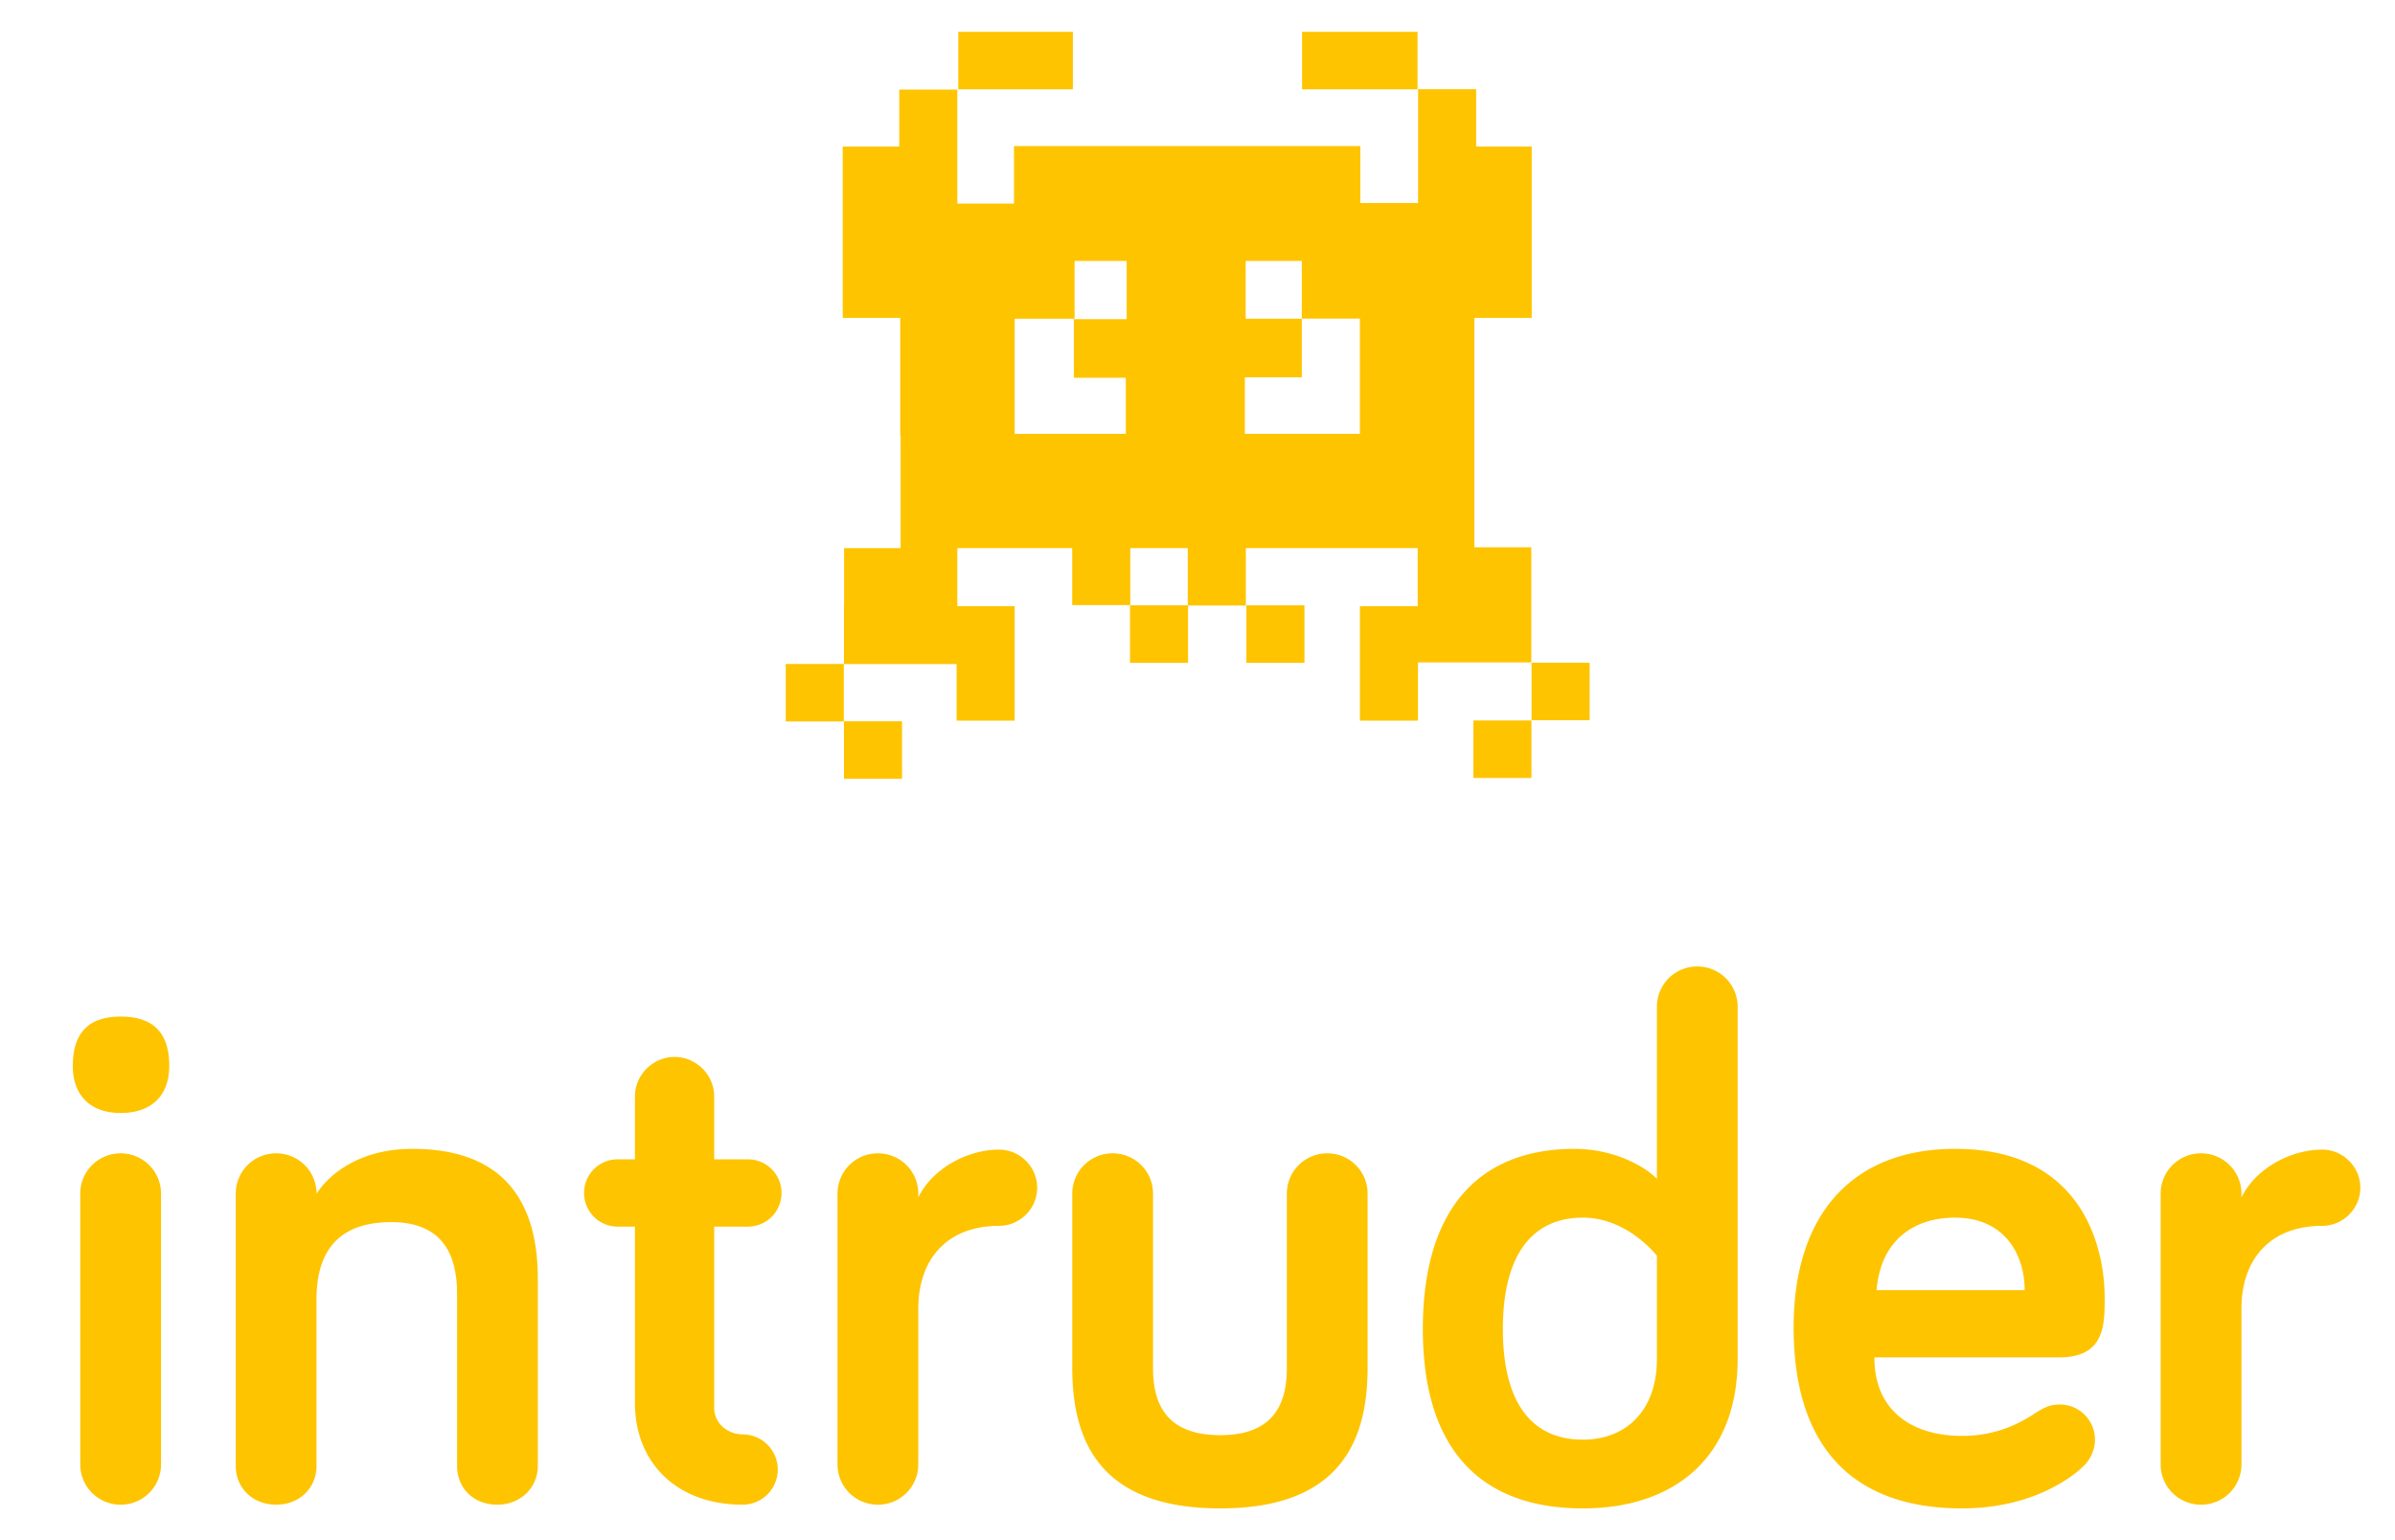
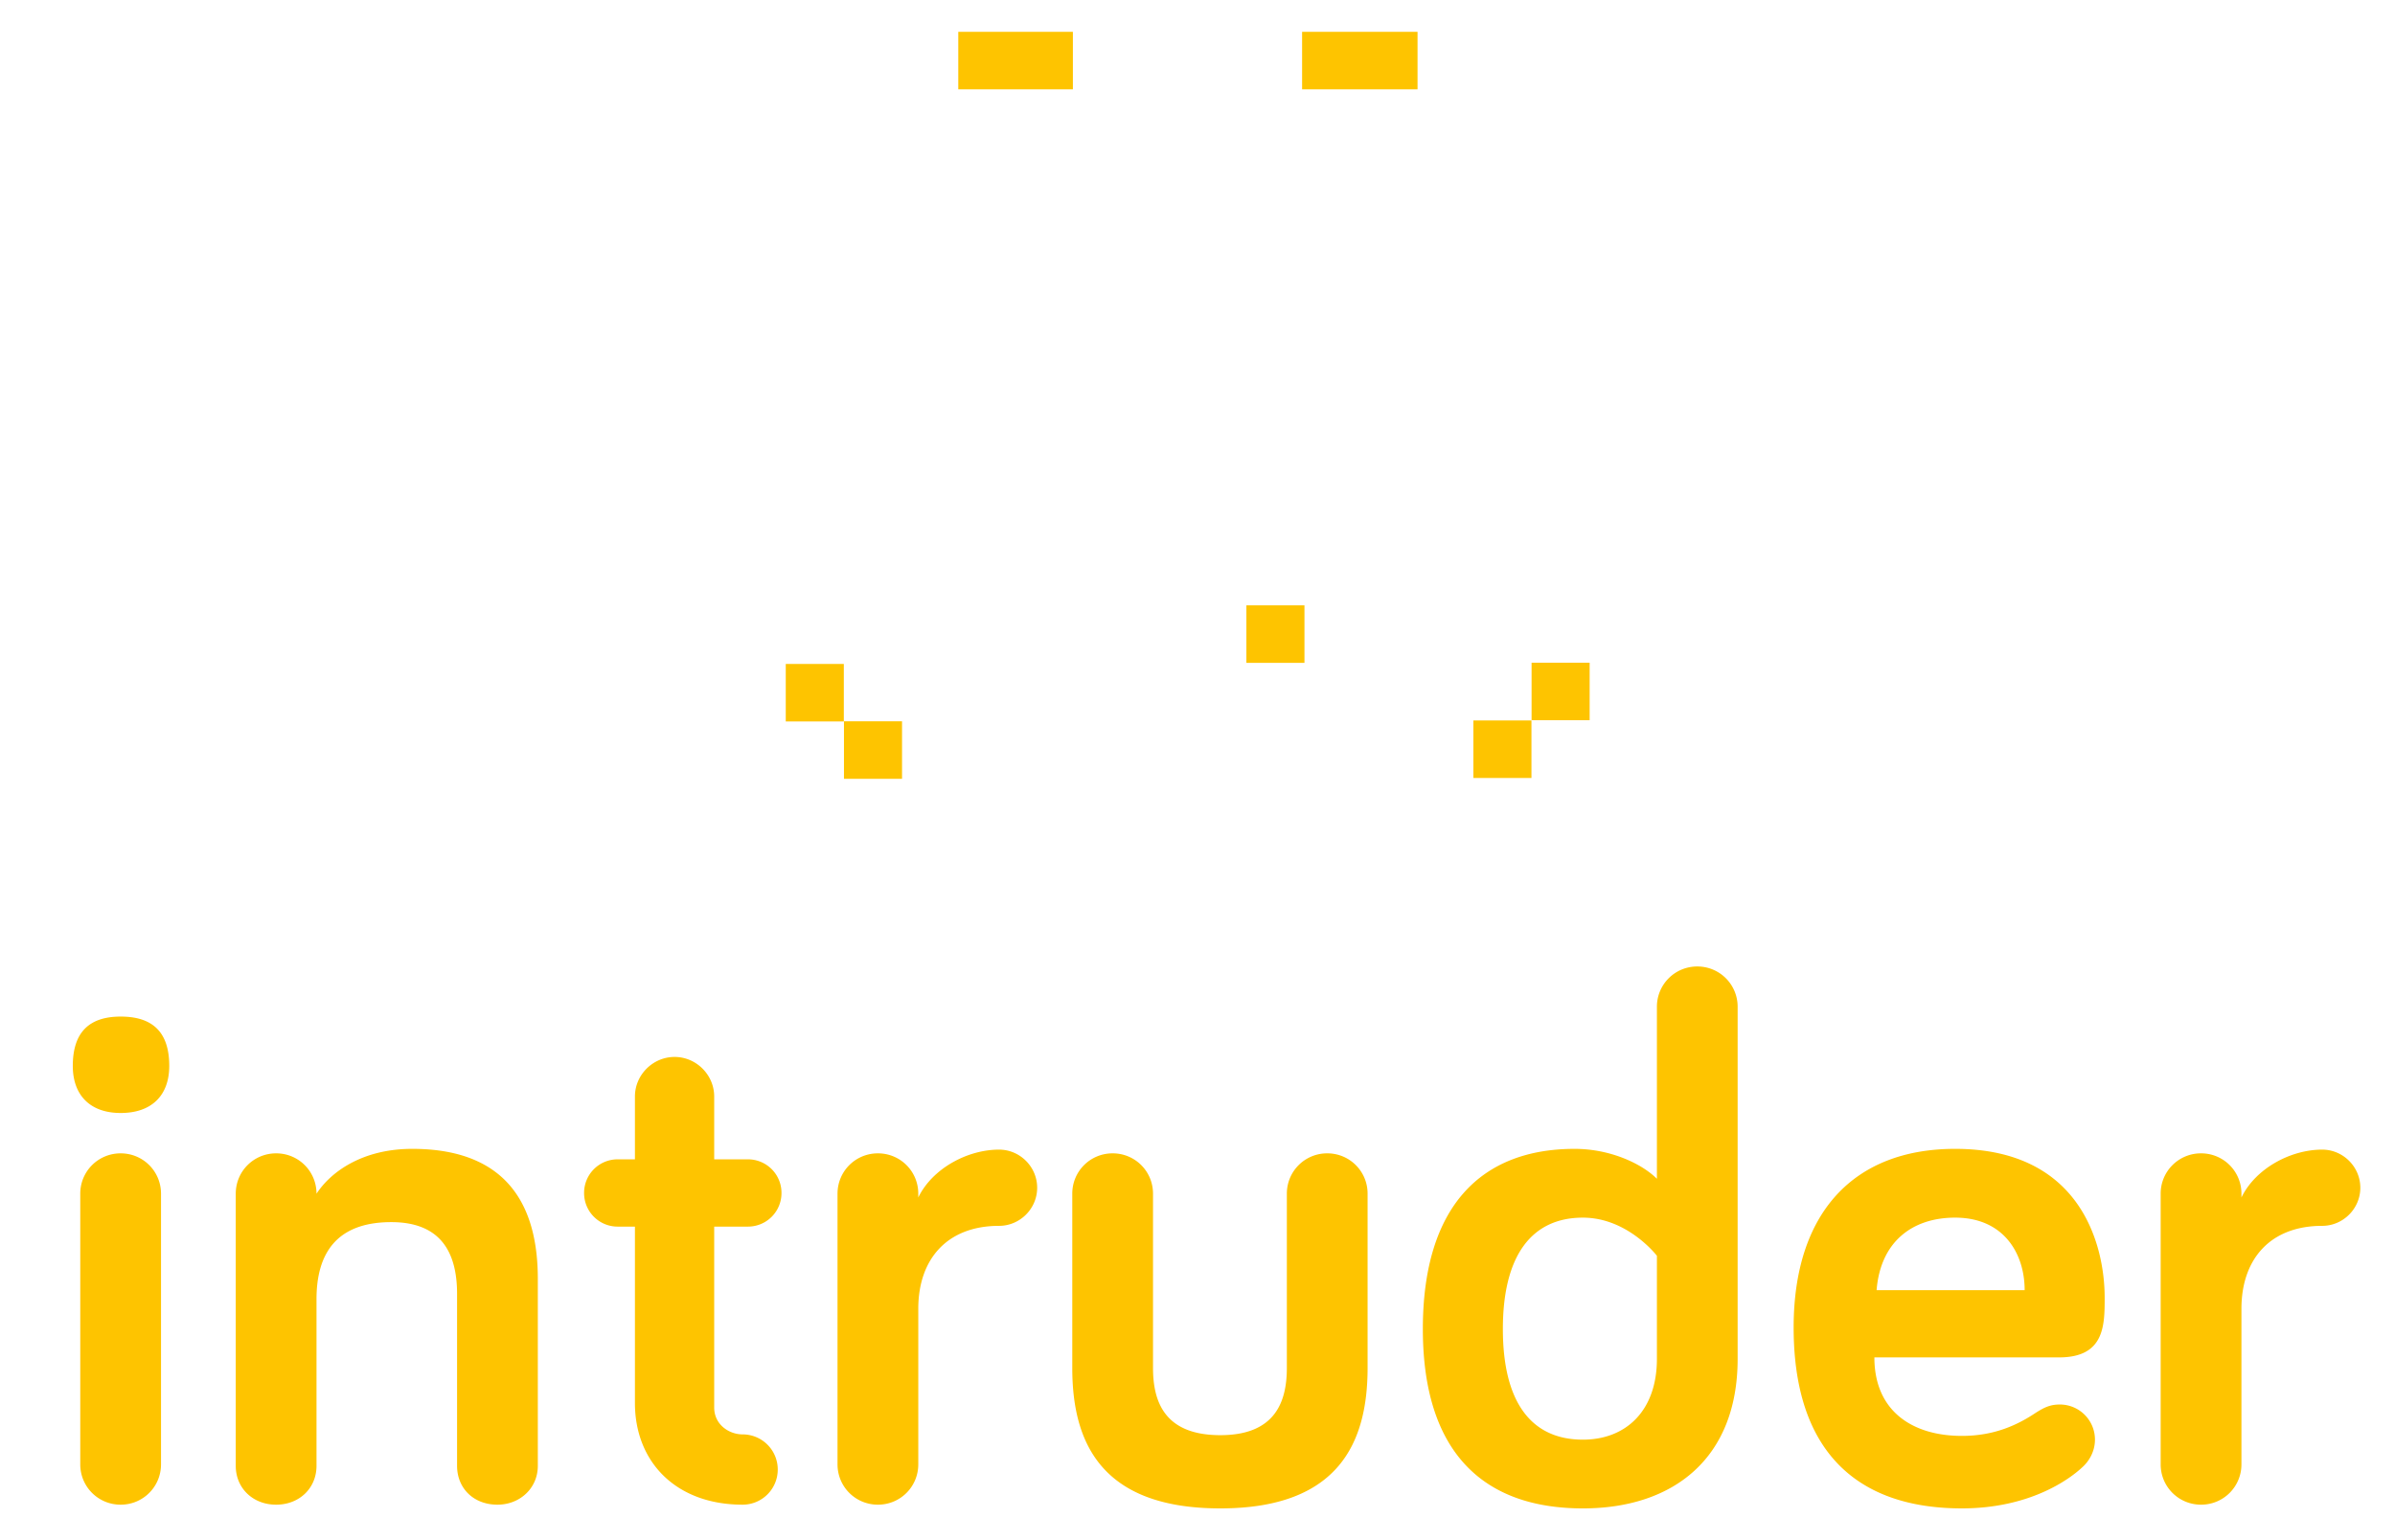
<svg xmlns="http://www.w3.org/2000/svg" viewBox="0 0 471 303">
  <path fill="none" d="M7.417-25.494h96.96v41.28H7.417z" />
  <g fill="#FEC400">
    <path d="M14.316 209.686c0-6.77 3.381-9.705 9.411-9.705 6.174 0 9.558 2.936 9.558 9.705 0 5.729-3.384 9.26-9.558 9.26-6.03-.001-9.411-3.532-9.411-9.26zm17.35 78.373c0 4.408-3.528 7.939-7.939 7.939s-7.943-3.531-7.943-7.939v-53.234c0-4.407 3.532-7.939 7.943-7.939s7.939 3.532 7.939 7.939v53.234zM105.769 251.593v36.761c0 4.407-3.528 7.645-7.943 7.645-4.701 0-7.939-3.237-7.939-7.645v-33.825c0-8.377-3.381-14.112-12.938-14.112-11.029 0-14.705 6.468-14.705 15.146v32.791c0 4.407-3.381 7.645-7.939 7.645s-7.942-3.237-7.942-7.645v-53.529c0-4.407 3.531-7.939 7.942-7.939s7.939 3.532 7.939 7.939c2.793-4.264 8.97-8.822 18.822-8.822 19.996-.001 24.703 12.791 24.703 25.59zM124.866 215.708c0-4.264 3.532-7.788 7.796-7.788s7.792 3.524 7.792 7.788v12.354h6.618a6.589 6.589 0 0 1 6.615 6.618 6.59 6.59 0 0 1-6.615 6.618h-6.618v35.583c0 3.381 2.939 5.291 5.589 5.291a6.906 6.906 0 0 1 6.909 6.912 6.902 6.902 0 0 1-6.909 6.913c-13.087 0-21.177-8.384-21.177-19.999v-34.7h-3.381a6.592 6.592 0 0 1-6.618-6.618 6.591 6.591 0 0 1 6.618-6.618h3.381v-12.354zM180.589 235.563c2.792-5.735 9.705-9.411 15.882-9.411 4.116 0 7.498 3.381 7.498 7.502 0 4.113-3.382 7.494-7.498 7.494-10.146 0-15.882 6.475-15.882 16.323v30.587c0 4.408-3.528 7.939-7.939 7.939s-7.943-3.531-7.943-7.939v-53.234c0-4.407 3.532-7.939 7.943-7.939s7.939 3.532 7.939 7.939v.739zM226.753 234.824v34.262c0 6.77 2.354 13.237 13.233 13.237 10.731 0 13.086-6.468 13.086-13.237v-34.262a7.91 7.91 0 0 1 7.939-7.939 7.905 7.905 0 0 1 7.938 7.939v34.262c0 14.415-5.44 27.645-28.964 27.645-23.675 0-29.112-13.229-29.112-27.645v-34.262c0-4.407 3.528-7.939 7.939-7.939s7.941 3.532 7.941 7.939zM325.847 231.888v-33.824a7.91 7.91 0 0 1 7.938-7.939 7.91 7.91 0 0 1 7.939 7.939v69.257c0 19.562-12.648 29.41-30.436 29.41-19.855 0-31.471-11.32-31.471-35.289s11.328-35.439 29.848-35.439c7.064-.001 13.238 2.942 16.182 5.885zm0 15.146s-5.736-7.501-14.558-7.501c-10 0-15.735 7.351-15.735 21.908 0 14.414 5.585 21.765 15.735 21.765 8.527 0 14.558-5.735 14.558-15.886v-20.286zM384.493 226.002c24.852 0 29.41 19.116 29.41 29.267 0 5.44 0 11.758-8.973 11.758h-36.315c0 10.588 7.501 15.44 17.206 15.44 6.468 0 11.026-2.204 14.551-4.559 1.622-1.026 2.8-1.614 4.709-1.614a6.902 6.902 0 0 1 6.913 6.912c0 2.348-1.178 4.265-2.498 5.441-2.506 2.348-10.294 8.083-23.675 8.083-20.443 0-33.085-11.026-33.085-35.583 0-22.497 11.759-35.145 31.757-35.145zm-15.44 27.795h29.115c0-7.207-4.113-14.264-13.675-14.264-8.527 0-14.701 4.853-15.44 14.264zM440.801 235.563c2.792-5.735 9.698-9.411 15.879-9.411 4.112 0 7.501 3.381 7.501 7.502 0 4.113-3.389 7.494-7.501 7.494-10.15 0-15.879 6.475-15.879 16.323v30.587a7.911 7.911 0 0 1-7.946 7.939 7.91 7.91 0 0 1-7.939-7.939v-53.234a7.91 7.91 0 0 1 7.939-7.939 7.912 7.912 0 0 1 7.946 7.939v.739z" />
  </g>
  <path fill="none" d="M8.917-25.744h96.96v41.28H8.917z" />
  <g>
    <g fill="#FEC400">
      <path d="M188.456 6.26h22.538v11.313h-22.538zM256.07 6.26h22.702v11.313H256.07zM165.975 141.894h11.419v11.313h-11.419zM154.528 130.612h11.418v11.313h-11.418zM245.115 119.083h11.419v11.313h-11.419zM289.754 141.729h11.42v11.314h-11.42zM301.199 130.367h11.421v11.313h-11.421z" />
-       <path d="M301.144 130.314v-22.646h-11.201V62.539h11.282V28.824H290.3V17.541h-11.419v22.404h-11.359V28.743H199.413v11.312h-11.146V17.624h-11.418v11.2h-11.12v33.715h11.31v23.137h.081v22.155H166v11.416h-.025v11.312H166v.083h22.13v11.118h11.418v-22.512h-11.281v-11.416h22.593v11.202h11.419v-11.202h11.308v11.252h-11.364v11.313h11.422v-11.282h11.364v-11.283H278.8v11.416h-11.364v22.513h11.42V130.315h22.288zm-79.575-78.976v11.446h-10.384v11.527h10.22V85.35h-21.857V62.702h11.776V51.338h10.245zm23.245 34.012V74.23h11.199V62.702h-11.037V51.338h11.037v11.337h11.421V85.35h-22.62z" />
    </g>
  </g>
</svg>